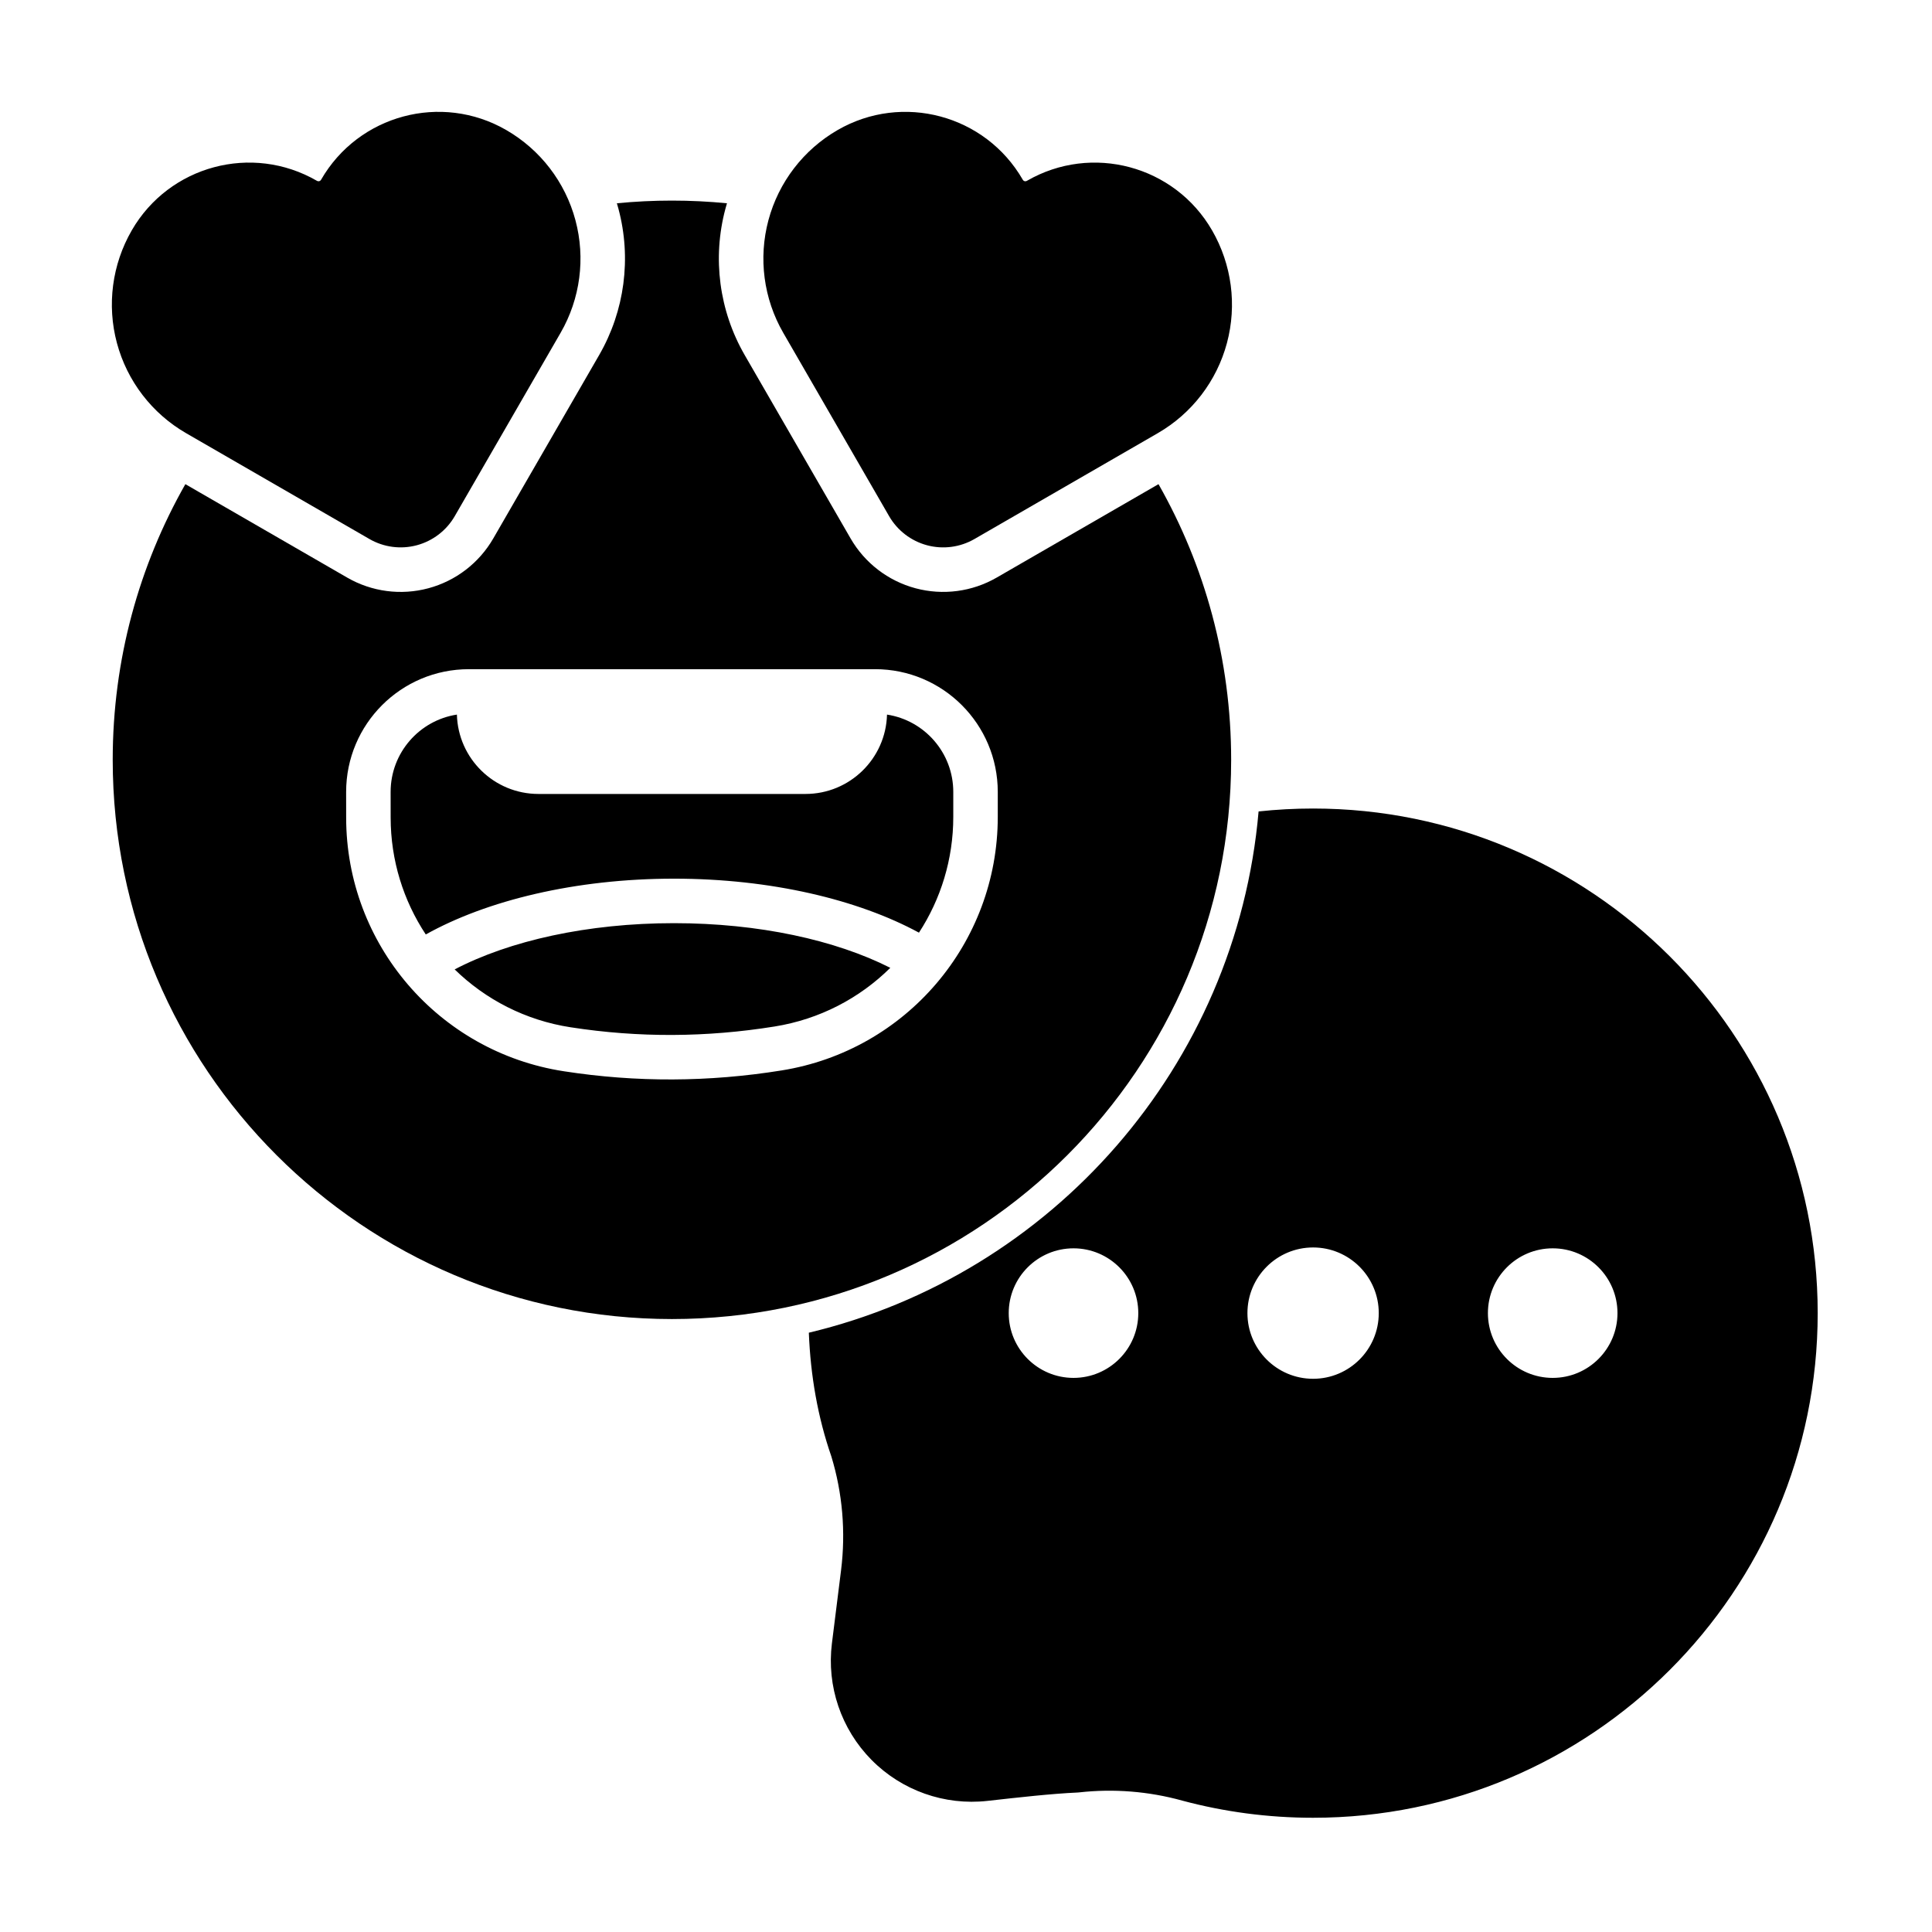
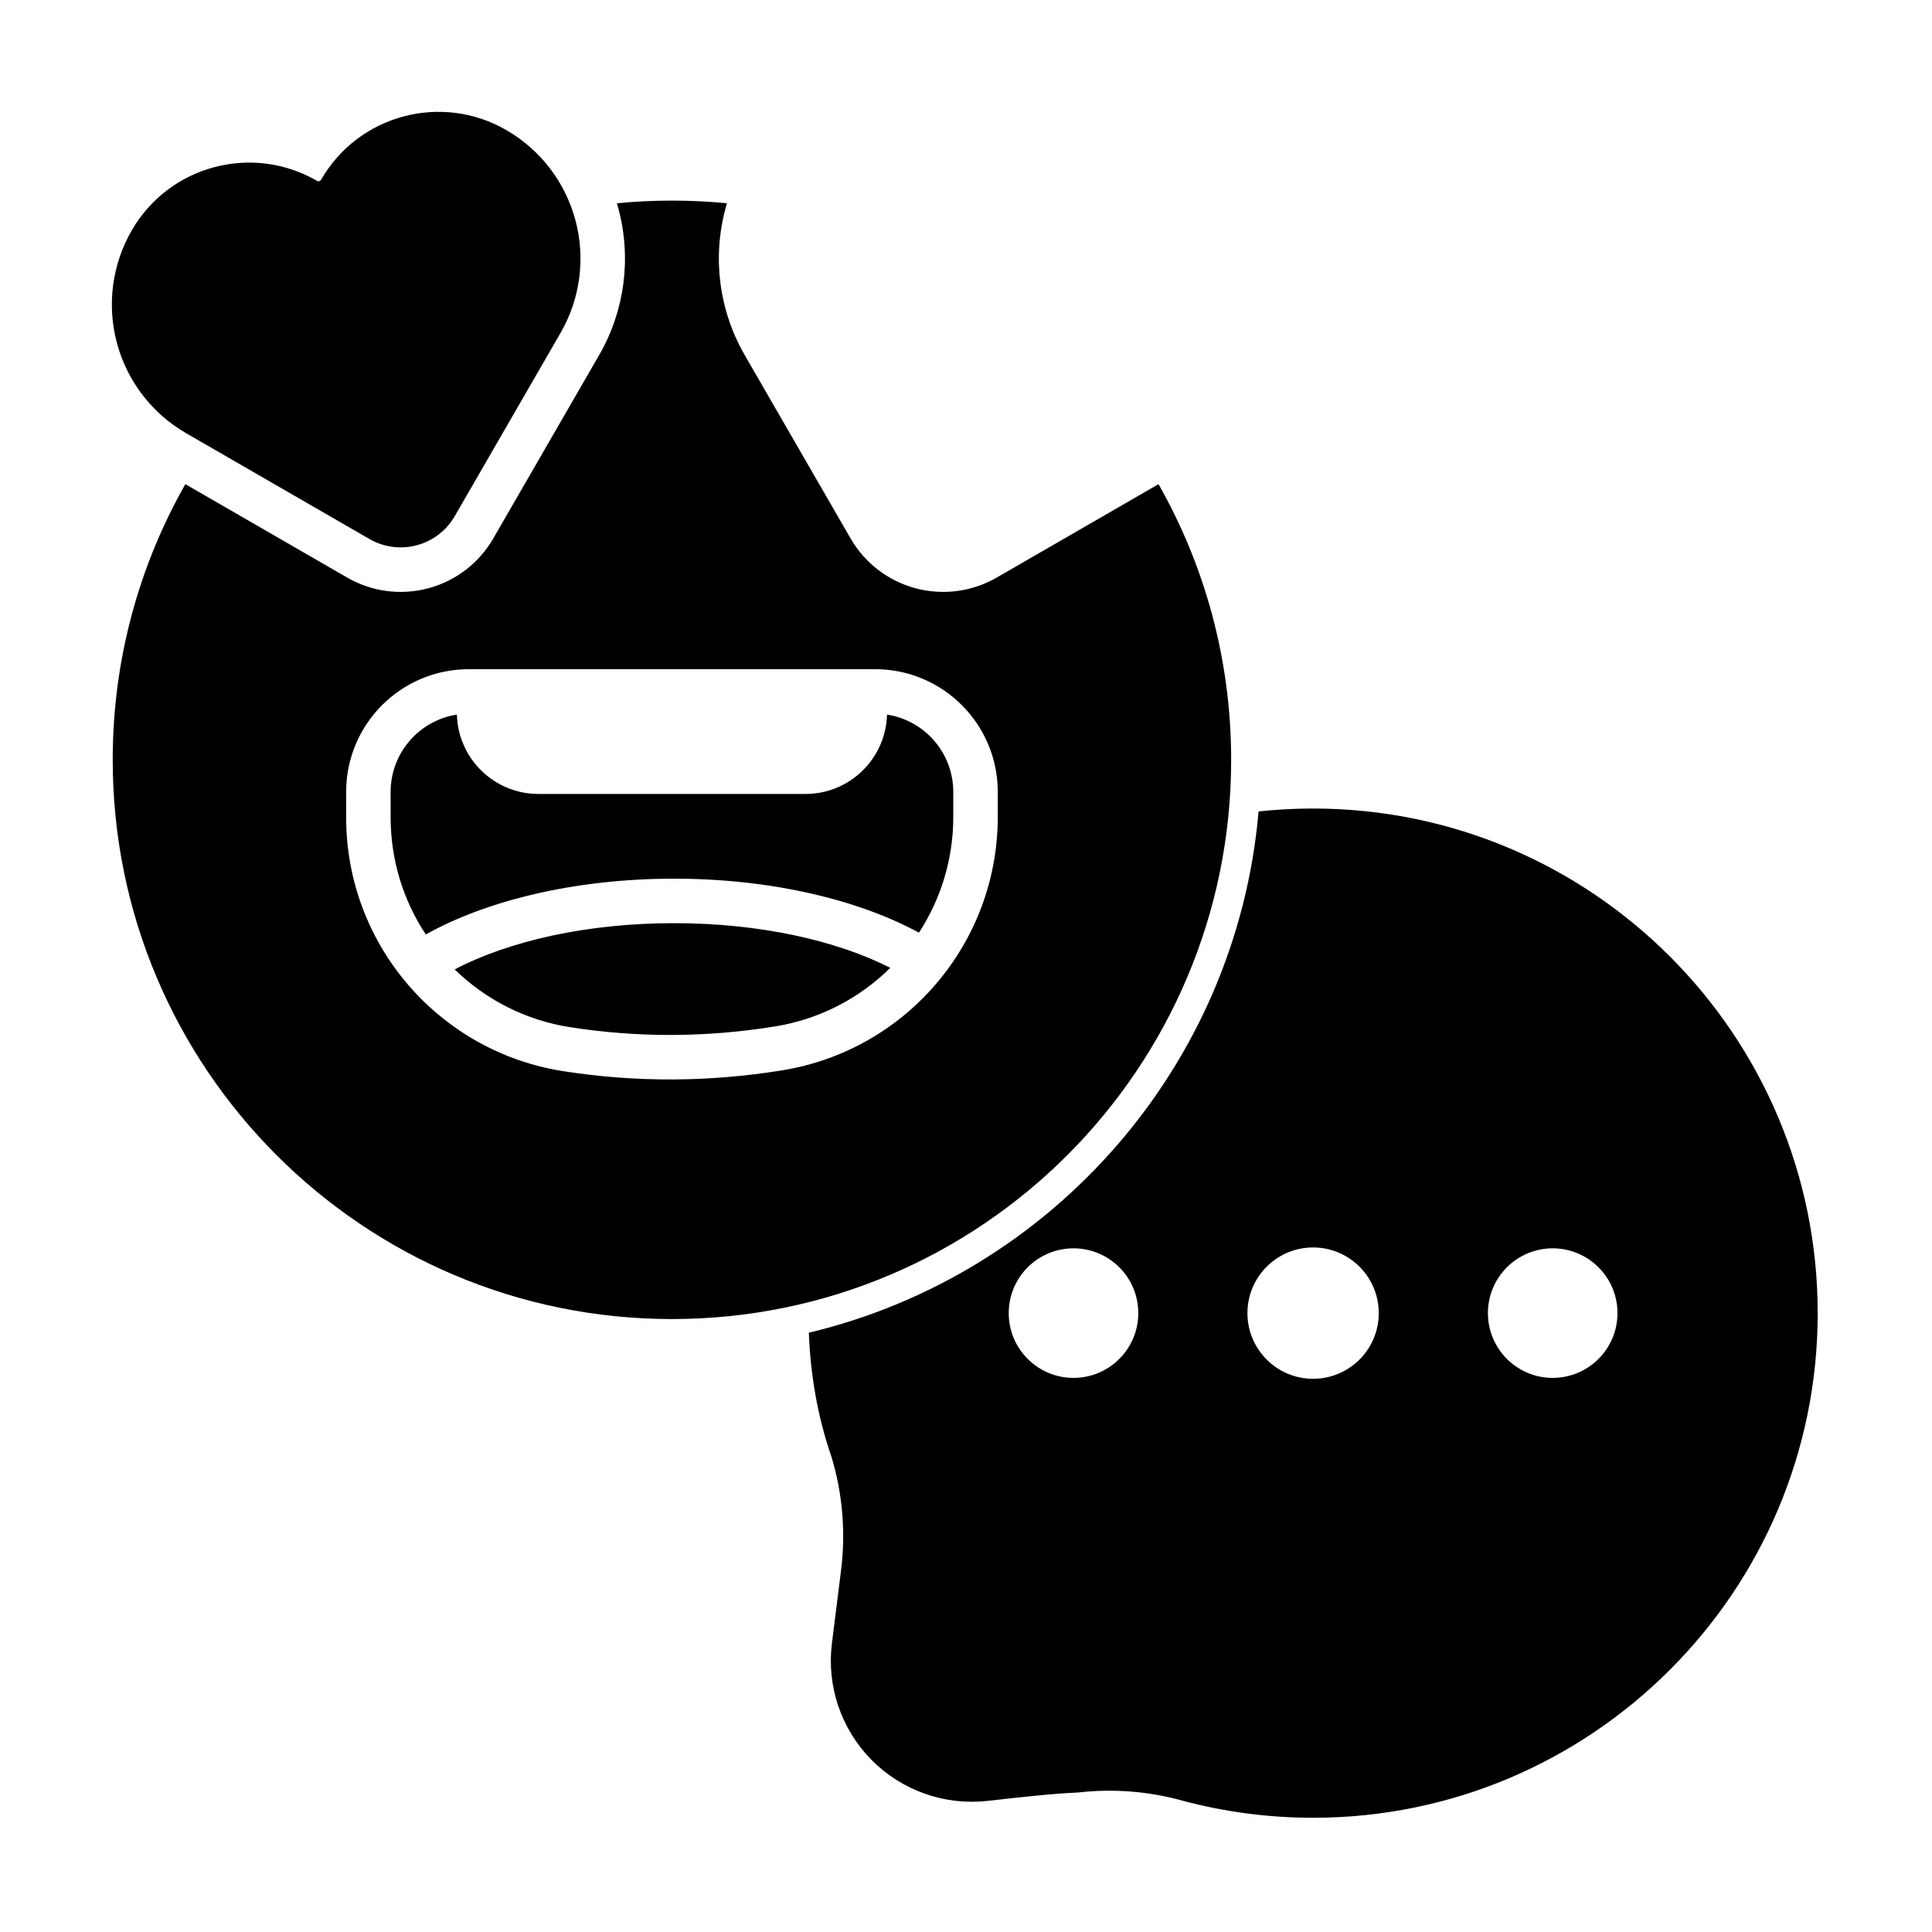
<svg xmlns="http://www.w3.org/2000/svg" fill="#000000" width="800px" height="800px" version="1.1" viewBox="144 144 512 512">
  <g fill-rule="evenodd">
    <path d="m229.11 191.6c-0.246 0.43-0.715 0.555-1.145 0.305-17.172-9.914-39.129-4.031-49.047 13.141 0 0.004-0.004 0.008-0.004 0.012-5.219 9.035-6.629 19.77-3.93 29.848s9.293 18.668 18.328 23.887c16.898 9.754 37.09 21.414 48.59 28.051 3.801 2.195 8.32 2.789 12.559 1.652 4.242-1.137 7.856-3.91 10.051-7.711 6.637-11.496 18.297-31.688 28.051-48.586 5.219-9.035 6.629-19.773 3.93-29.852-2.699-10.078-9.293-18.668-18.328-23.883l-0.012-0.008c-17.172-9.914-39.133-4.031-49.047 13.141z" />
-     <path d="m415.03 191.6c-9.914-17.172-31.875-23.055-49.047-13.141-0.004 0.004-0.008 0.004-0.012 0.008-9.035 5.219-15.629 13.809-18.328 23.883-2.699 10.078-1.285 20.816 3.93 29.852 9.754 16.898 21.414 37.09 28.051 48.586 2.195 3.801 5.812 6.574 10.051 7.711 4.242 1.137 8.758 0.543 12.562-1.652 11.496-6.637 31.688-18.297 48.586-28.051 9.035-5.219 15.629-13.809 18.328-23.887 2.699-10.078 1.285-20.816-3.93-29.848l-0.008-0.012c-9.914-17.172-31.871-23.055-49.047-13.141-0.43 0.25-0.895 0.125-1.141-0.305z" />
    <path d="m307.48 197.87c0.145 0.477 0.277 0.953 0.406 1.434 3.508 13.098 1.672 27.055-5.109 38.801-9.754 16.898-21.414 37.09-28.051 48.586-3.758 6.512-9.953 11.262-17.211 13.207-7.262 1.949-15 0.93-21.508-2.832l-42.883-24.758c-12.254 21.562-19.254 46.496-19.254 73.055 0 81.793 66.406 148.2 148.2 148.2 81.797 0 148.2-66.406 148.2-148.2 0-26.555-7-51.492-19.254-73.055l-42.883 24.758c-6.512 3.758-14.25 4.777-21.508 2.832-7.262-1.945-13.453-6.695-17.211-13.207-6.637-11.496-18.297-31.688-28.055-48.586-6.781-11.746-8.617-25.699-5.109-38.801 0.129-0.48 0.266-0.957 0.406-1.434-4.797-0.469-9.668-0.711-14.59-0.711-4.922 0-9.793 0.242-14.59 0.711zm68.41 123.47h-107.63c-17.969 0-32.531 14.566-32.531 32.531l0.008 6.801c0 33.562 24.504 62.121 57.699 67.223 19.223 2.981 38.441 2.875 57.668-0.215 33.023-5.269 57.32-33.758 57.316-67.199v-6.613c0-17.965-14.562-32.531-32.531-32.531zm-111.4 79.562c14.559-7.609 35.242-12.254 58.133-12.254 22.465 0 42.801 4.481 57.316 11.836-8.113 8.031-18.707 13.641-30.691 15.555h-0.004c-18 2.891-36 2.996-54 0.203h-0.008c-11.977-1.84-22.59-7.375-30.742-15.34zm0.594-67.527c0.316 11.668 9.871 21.031 21.613 21.031h70.758c11.742 0 21.301-9.359 21.613-21.031 9.945 1.527 17.562 10.125 17.562 20.496v6.617c0 11.242-3.32 21.805-9.094 30.676-16.078-8.723-39.199-14.309-64.914-14.309-26.176 0-49.664 5.789-65.785 14.789-5.906-8.934-9.309-19.613-9.309-30.992l-0.008-6.781c0-10.371 7.617-18.969 17.562-20.496z" />
    <path d="m477.54 359.03c-5.867 67.523-54.82 122.8-119.19 138.15 0.445 11.398 2.375 22.422 5.965 32.781 2.957 9.699 3.844 20 2.578 30.152l-2.426 19.395c-1.418 11.352 2.445 22.727 10.48 30.867s19.363 12.148 30.73 10.879c8.465-0.949 16.938-1.902 23.895-2.219 0.129-0.004 0.258-0.016 0.391-0.031 9.172-1.027 18.453-0.285 27.344 2.176 0.016 0.004 0.035 0.008 0.051 0.016 11.043 2.953 22.648 4.531 34.621 4.531 73.809 0 133.73-59.926 133.73-133.73 0-73.812-59.926-133.73-133.73-133.73-4.879 0-9.699 0.262-14.445 0.773zm14.445 115.56c9.605 0 17.402 7.797 17.402 17.402s-7.797 17.402-17.402 17.402-17.402-7.797-17.402-17.402 7.797-17.402 17.402-17.402zm63.496 0.23c9.477 0 17.168 7.691 17.168 17.168s-7.691 17.168-17.168 17.168c-9.473 0-17.168-7.691-17.168-17.168s7.691-17.168 17.168-17.168zm-126.99 0c9.473 0 17.168 7.691 17.168 17.168s-7.691 17.168-17.168 17.168c-9.477 0-17.168-7.691-17.168-17.168s7.691-17.168 17.168-17.168z" />
  </g>
</svg>